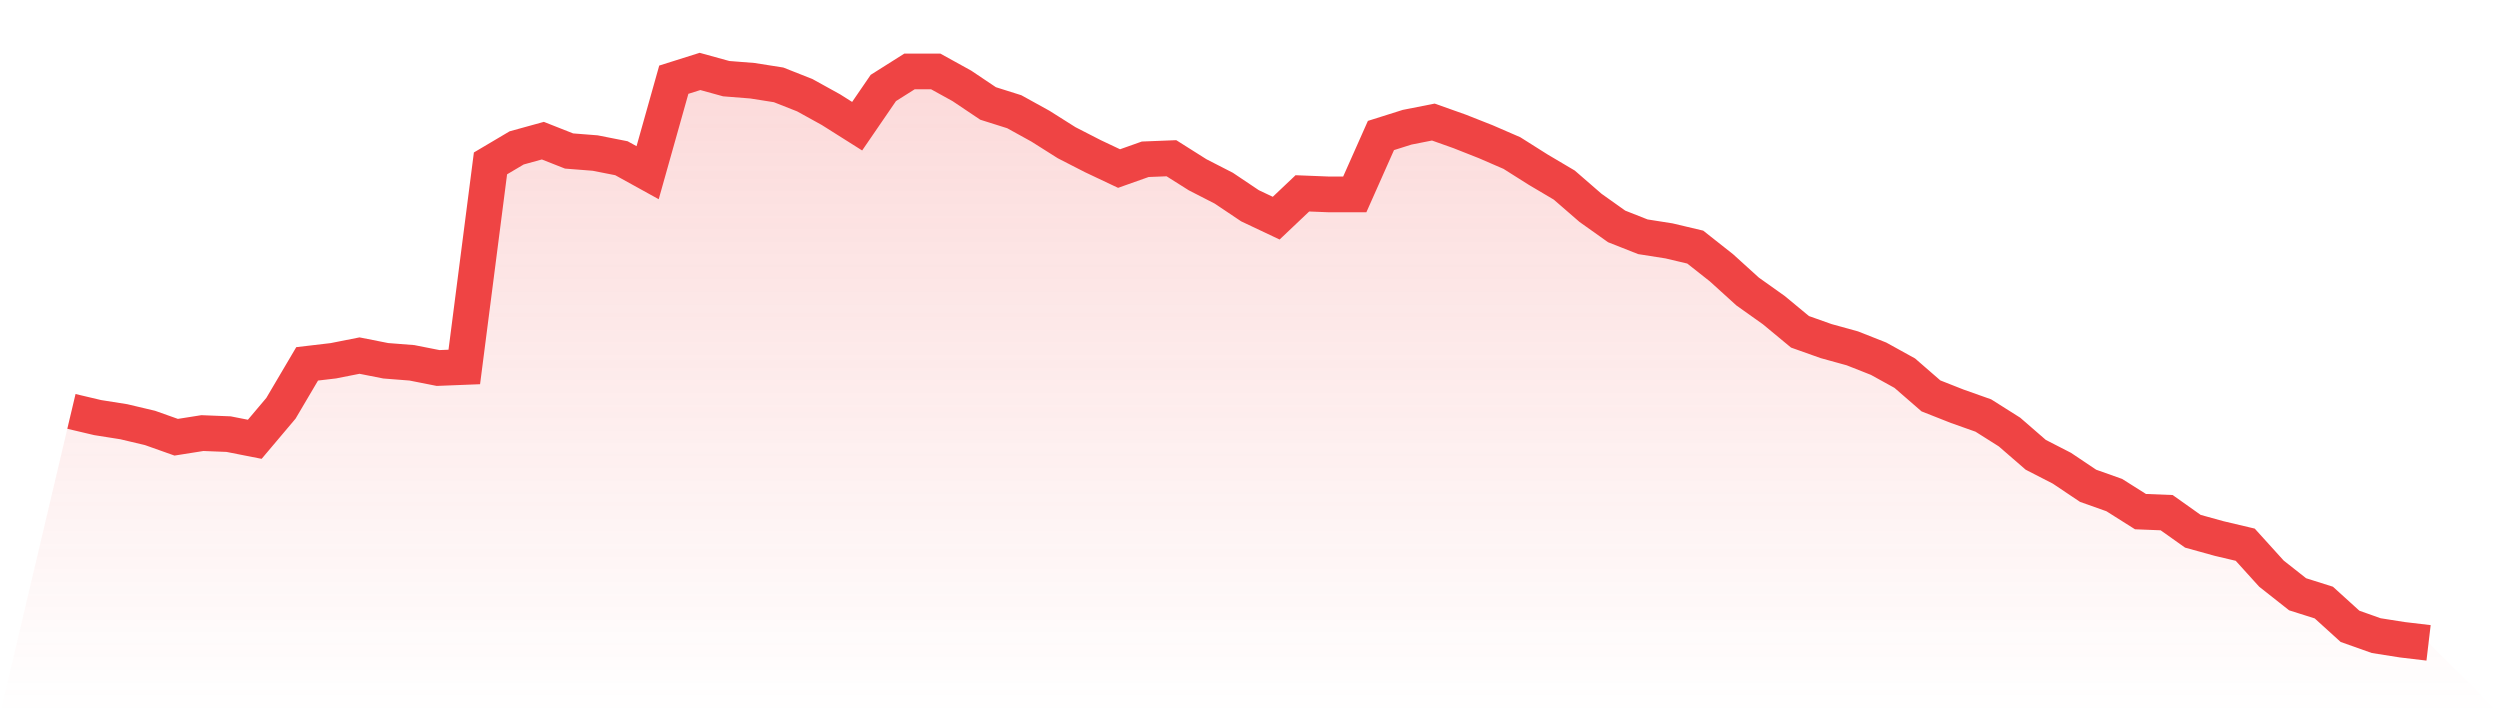
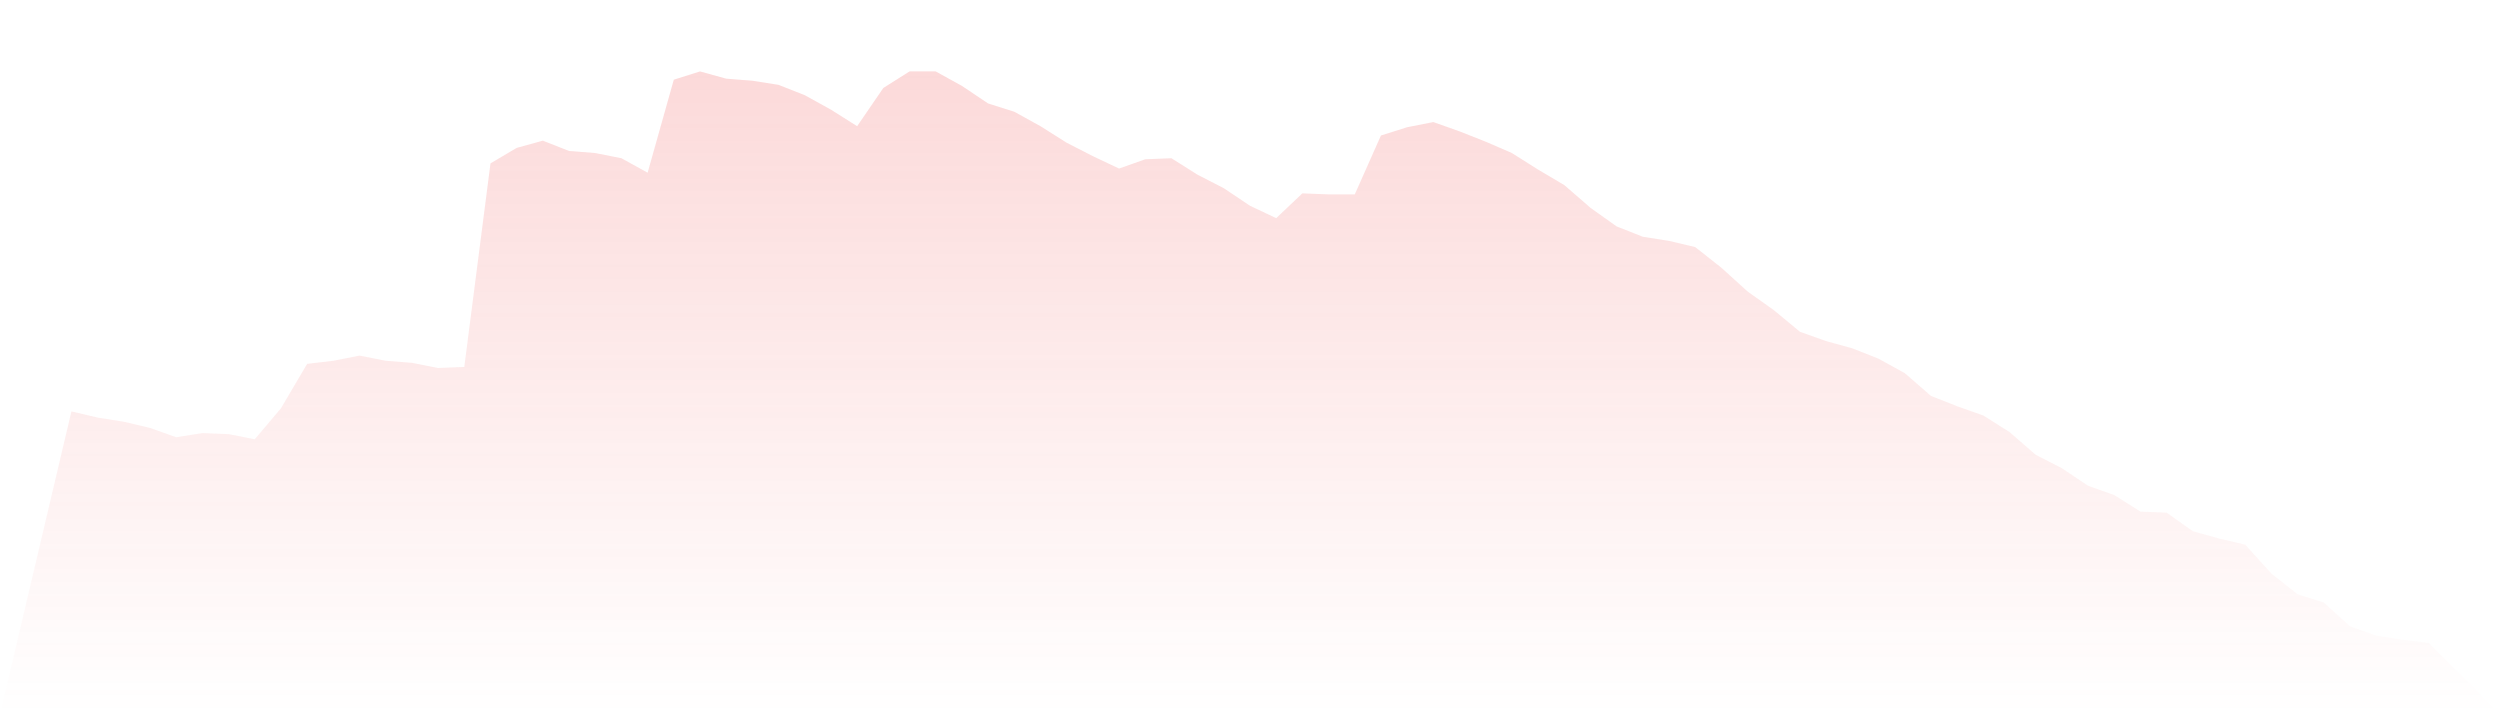
<svg xmlns="http://www.w3.org/2000/svg" viewBox="0 0 140 40">
  <defs>
    <linearGradient id="gradient" x1="0" x2="0" y1="0" y2="1">
      <stop offset="0%" stop-color="#ef4444" stop-opacity="0.2" />
      <stop offset="100%" stop-color="#ef4444" stop-opacity="0" />
    </linearGradient>
  </defs>
  <path d="M4,23.038 L4,23.038 L5.467,23.385 L6.933,23.617 L8.4,23.964 L9.867,24.485 L11.333,24.253 L12.8,24.311 L14.267,24.6 L15.733,22.864 L17.2,20.376 L18.667,20.203 L20.133,19.913 L21.6,20.203 L23.067,20.318 L24.533,20.608 L26,20.55 L27.467,9.15 L28.933,8.282 L30.4,7.877 L31.867,8.456 L33.333,8.571 L34.8,8.861 L36.267,9.671 L37.733,4.463 L39.2,4 L40.667,4.405 L42.133,4.521 L43.6,4.752 L45.067,5.331 L46.533,6.141 L48,7.067 L49.467,4.926 L50.933,4 L52.4,4 L53.867,4.81 L55.333,5.794 L56.8,6.257 L58.267,7.067 L59.733,7.993 L61.2,8.745 L62.667,9.439 L64.133,8.919 L65.6,8.861 L67.067,9.787 L68.533,10.539 L70,11.523 L71.467,12.217 L72.933,10.828 L74.4,10.886 L75.867,10.886 L77.333,7.588 L78.8,7.125 L80.267,6.835 L81.733,7.356 L83.2,7.935 L84.667,8.571 L86.133,9.497 L87.6,10.365 L89.067,11.638 L90.533,12.68 L92,13.259 L93.467,13.49 L94.933,13.837 L96.4,14.995 L97.867,16.325 L99.333,17.367 L100.8,18.582 L102.267,19.103 L103.733,19.508 L105.2,20.087 L106.667,20.897 L108.133,22.17 L109.6,22.749 L111.067,23.269 L112.533,24.195 L114,25.468 L115.467,26.221 L116.933,27.204 L118.4,27.725 L119.867,28.651 L121.333,28.709 L122.8,29.75 L124.267,30.156 L125.733,30.503 L127.2,32.123 L128.667,33.28 L130.133,33.743 L131.6,35.074 L133.067,35.595 L134.533,35.826 L136,36 L140,40 L0,40 z" fill="url(#gradient)" />
-   <path d="M4,23.038 L4,23.038 L5.467,23.385 L6.933,23.617 L8.4,23.964 L9.867,24.485 L11.333,24.253 L12.8,24.311 L14.267,24.6 L15.733,22.864 L17.2,20.376 L18.667,20.203 L20.133,19.913 L21.6,20.203 L23.067,20.318 L24.533,20.608 L26,20.55 L27.467,9.15 L28.933,8.282 L30.4,7.877 L31.867,8.456 L33.333,8.571 L34.8,8.861 L36.267,9.671 L37.733,4.463 L39.2,4 L40.667,4.405 L42.133,4.521 L43.6,4.752 L45.067,5.331 L46.533,6.141 L48,7.067 L49.467,4.926 L50.933,4 L52.4,4 L53.867,4.81 L55.333,5.794 L56.8,6.257 L58.267,7.067 L59.733,7.993 L61.2,8.745 L62.667,9.439 L64.133,8.919 L65.6,8.861 L67.067,9.787 L68.533,10.539 L70,11.523 L71.467,12.217 L72.933,10.828 L74.4,10.886 L75.867,10.886 L77.333,7.588 L78.8,7.125 L80.267,6.835 L81.733,7.356 L83.2,7.935 L84.667,8.571 L86.133,9.497 L87.6,10.365 L89.067,11.638 L90.533,12.68 L92,13.259 L93.467,13.49 L94.933,13.837 L96.4,14.995 L97.867,16.325 L99.333,17.367 L100.8,18.582 L102.267,19.103 L103.733,19.508 L105.2,20.087 L106.667,20.897 L108.133,22.17 L109.6,22.749 L111.067,23.269 L112.533,24.195 L114,25.468 L115.467,26.221 L116.933,27.204 L118.4,27.725 L119.867,28.651 L121.333,28.709 L122.8,29.75 L124.267,30.156 L125.733,30.503 L127.2,32.123 L128.667,33.28 L130.133,33.743 L131.6,35.074 L133.067,35.595 L134.533,35.826 L136,36" fill="none" stroke="#ef4444" stroke-width="2" />
</svg>